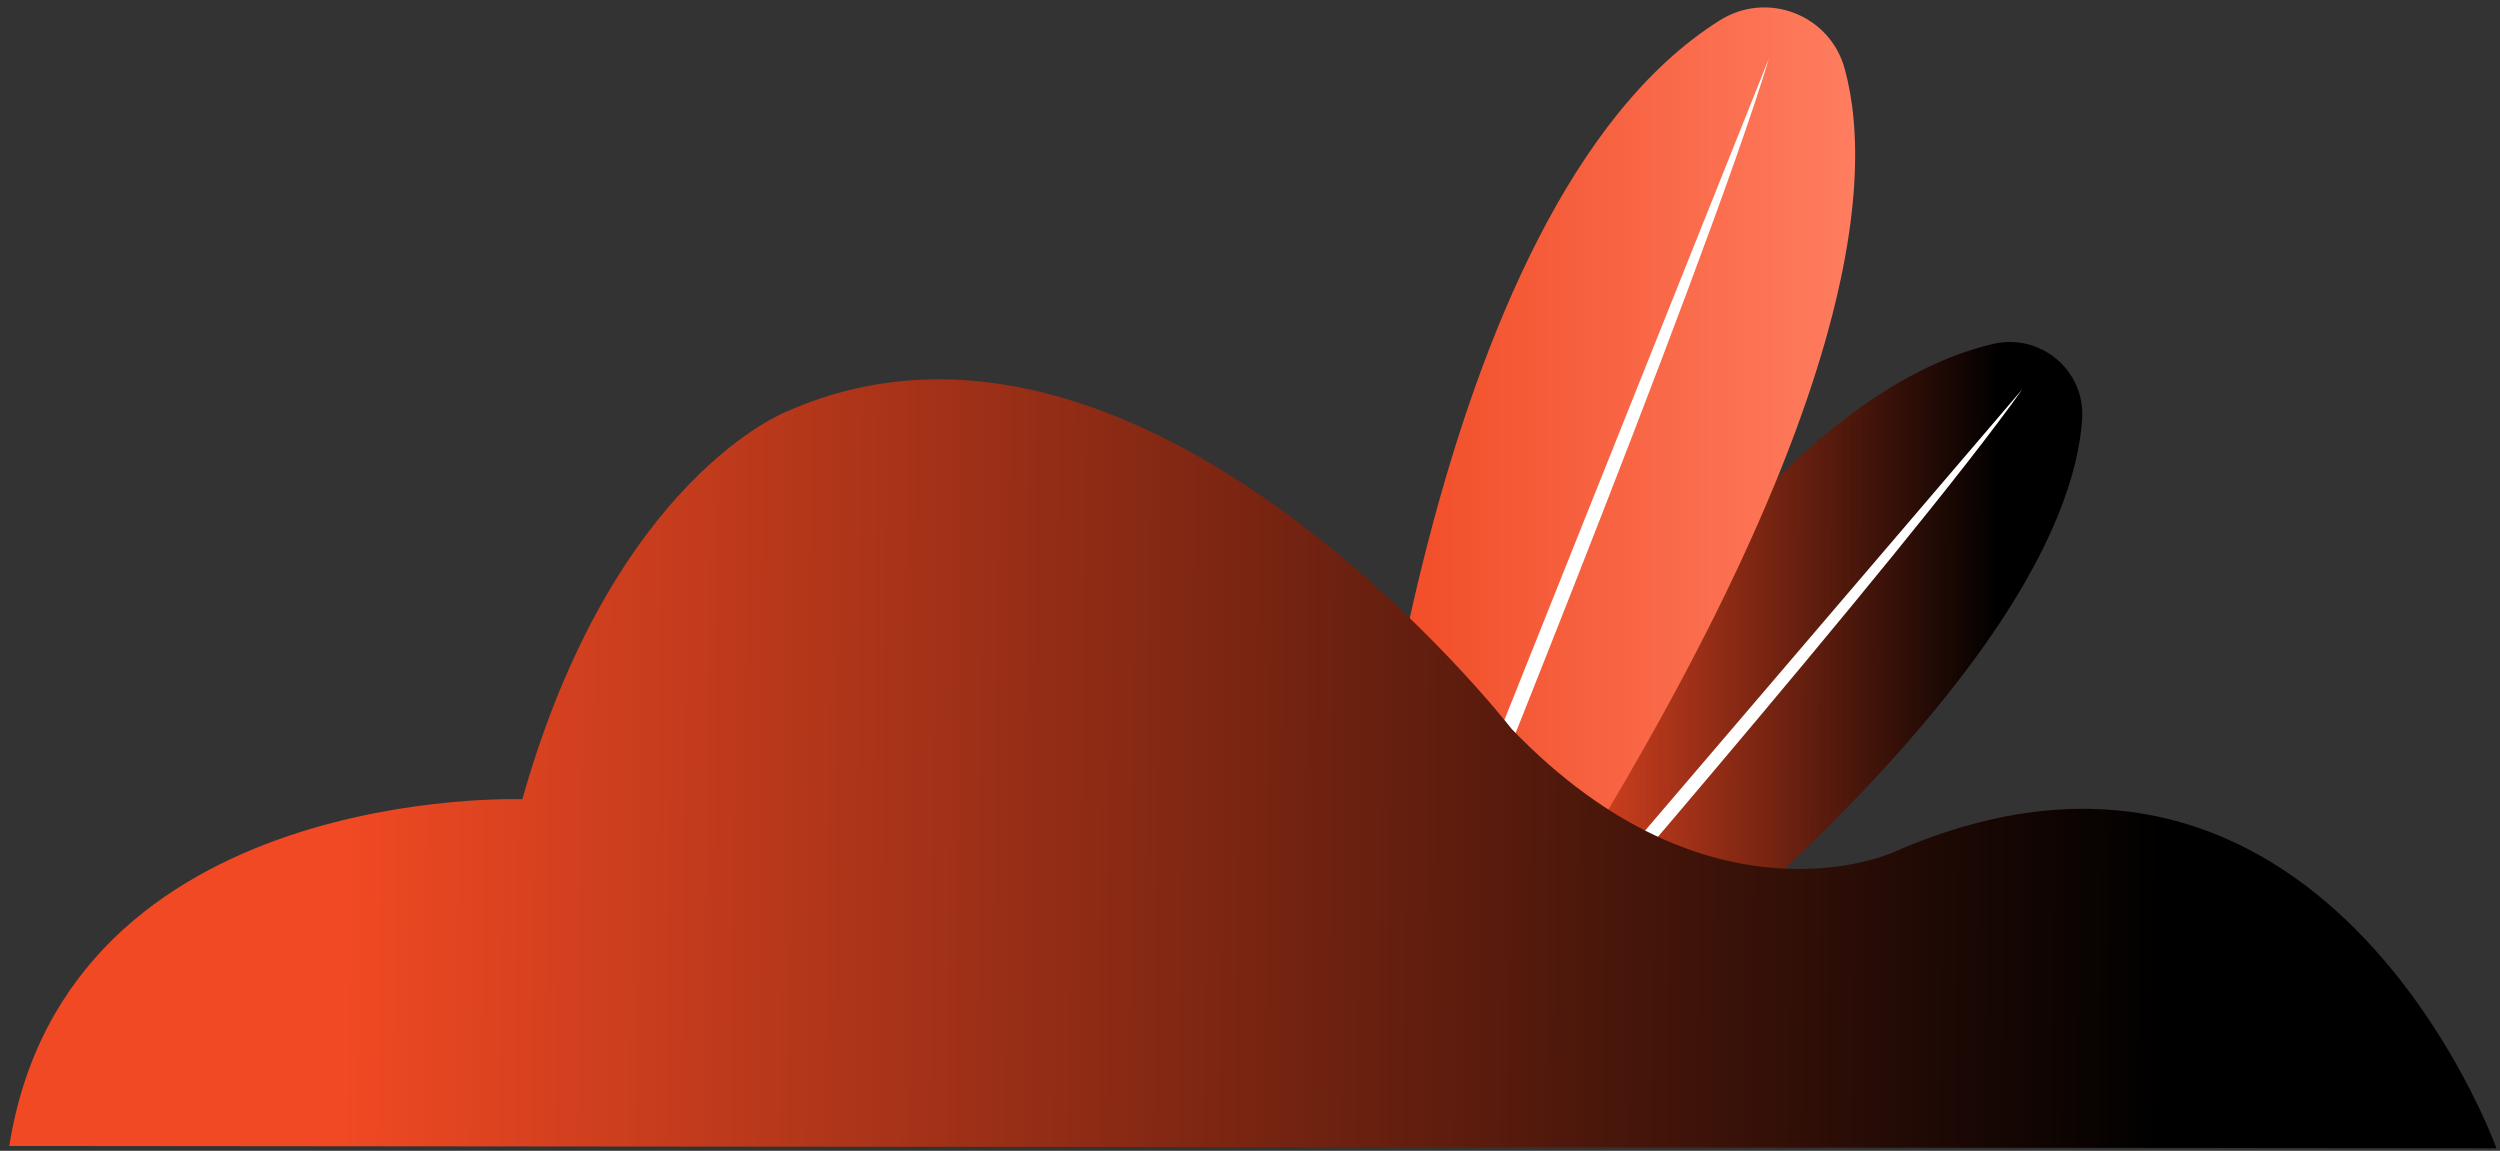
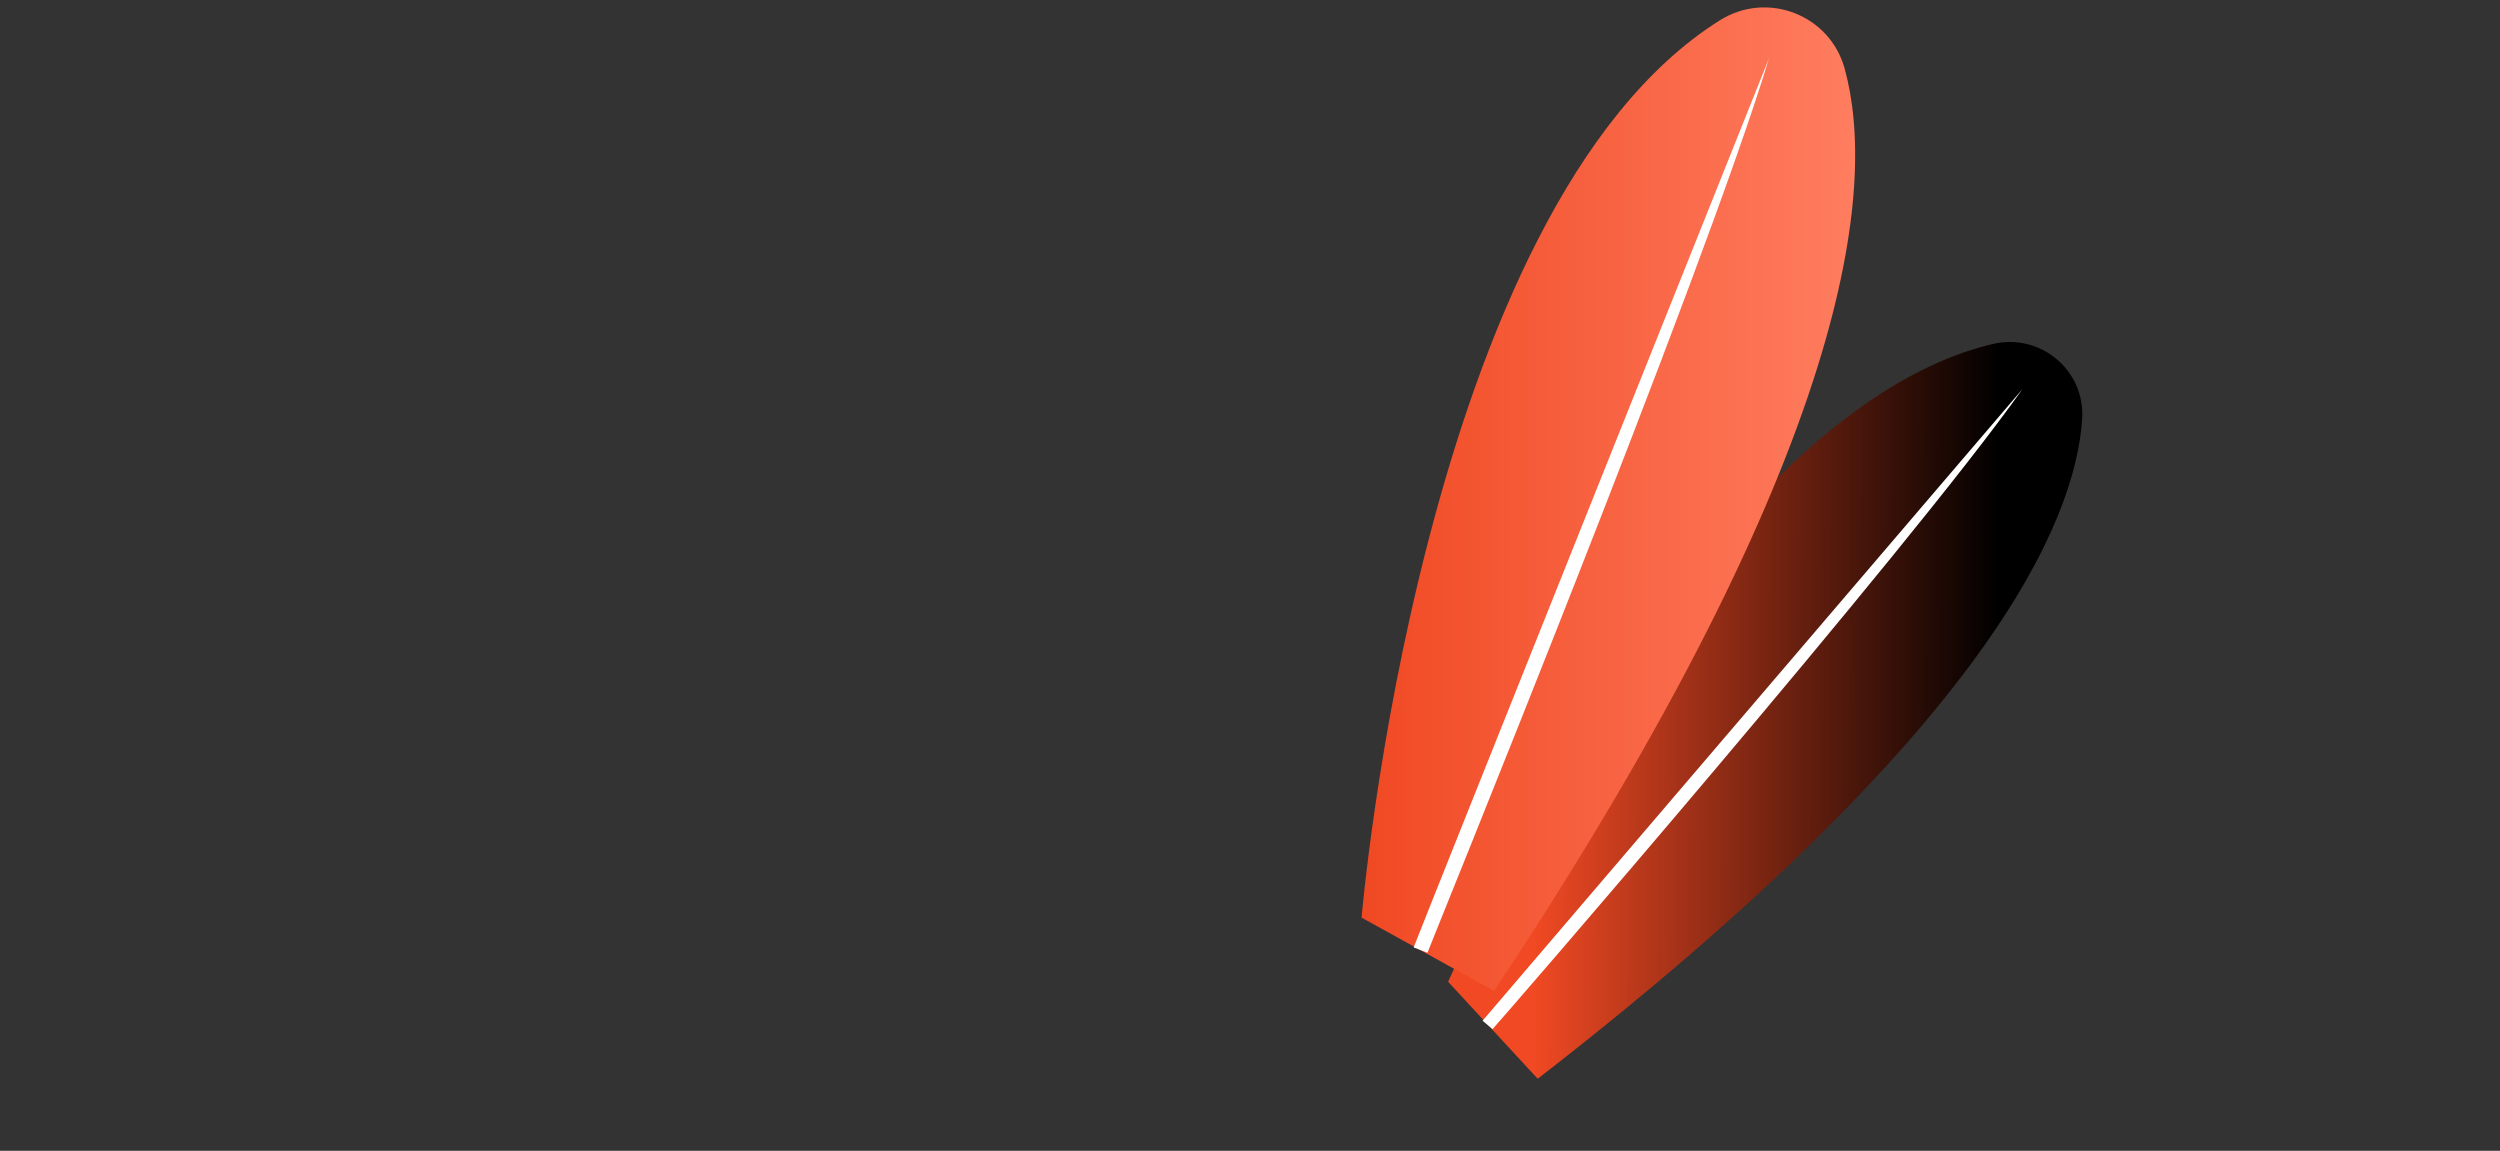
<svg xmlns="http://www.w3.org/2000/svg" width="63" height="29" viewBox="0 0 63 29" fill="none">
  <rect x="0" y="0" width="63" height="29" fill="#333333" stroke="none" />
  <path d="M36.493 24.741C36.493 24.741 42.726 10.441 50.213 8.67C51.409 8.382 52.548 9.325 52.471 10.556C52.297 13.174 50.078 18.409 38.75 27.185L36.493 24.741Z" fill="url(#paint0_linear_301_2129)" />
  <path d="M37.361 25.722C37.458 25.607 50.965 9.806 50.965 9.806C48.09 13.867 37.728 25.819 37.612 25.934L37.361 25.722Z" fill="white" />
  <path d="M34.312 23.124C34.312 23.124 35.817 5.225 43.343 0.51C44.54 -0.24 46.122 0.375 46.489 1.742C47.28 4.648 46.778 11.211 37.651 24.972L34.312 23.124Z" fill="url(#paint1_linear_301_2129)" />
  <path d="M35.624 23.875C35.682 23.702 44.578 1.472 44.578 1.472C42.919 6.958 36.029 23.836 35.972 24.009L35.624 23.875Z" fill="white" />
-   <path d="M62.91 28.936C62.91 28.936 58.53 16.715 47.685 21.488C47.685 21.488 43.092 23.567 38.094 18.37C38.094 18.37 28.813 6.399 19.84 10.364C19.84 10.364 15.459 12.019 13.163 20.141C13.163 20.141 1.681 19.718 0.234 28.879L62.91 28.936Z" fill="url(#paint2_linear_301_2129)" />
  <defs>
    <linearGradient id="paint0_linear_301_2129" x1="38.665" y1="17.863" x2="50.358" y2="17.89" gradientUnits="userSpaceOnUse">
      <stop stop-color="#F04923" />
      <stop offset="1" />
    </linearGradient>
    <linearGradient id="paint1_linear_301_2129" x1="46.75" y1="12.584" x2="34.312" y2="12.584" gradientUnits="userSpaceOnUse">
      <stop stop-color="#FF7D60" />
      <stop offset="1" stop-color="#F04923" />
    </linearGradient>
    <linearGradient id="paint2_linear_301_2129" x1="8.753" y1="19.208" x2="54.609" y2="19.607" gradientUnits="userSpaceOnUse">
      <stop stop-color="#F04923" />
      <stop offset="1" />
    </linearGradient>
  </defs>
</svg>